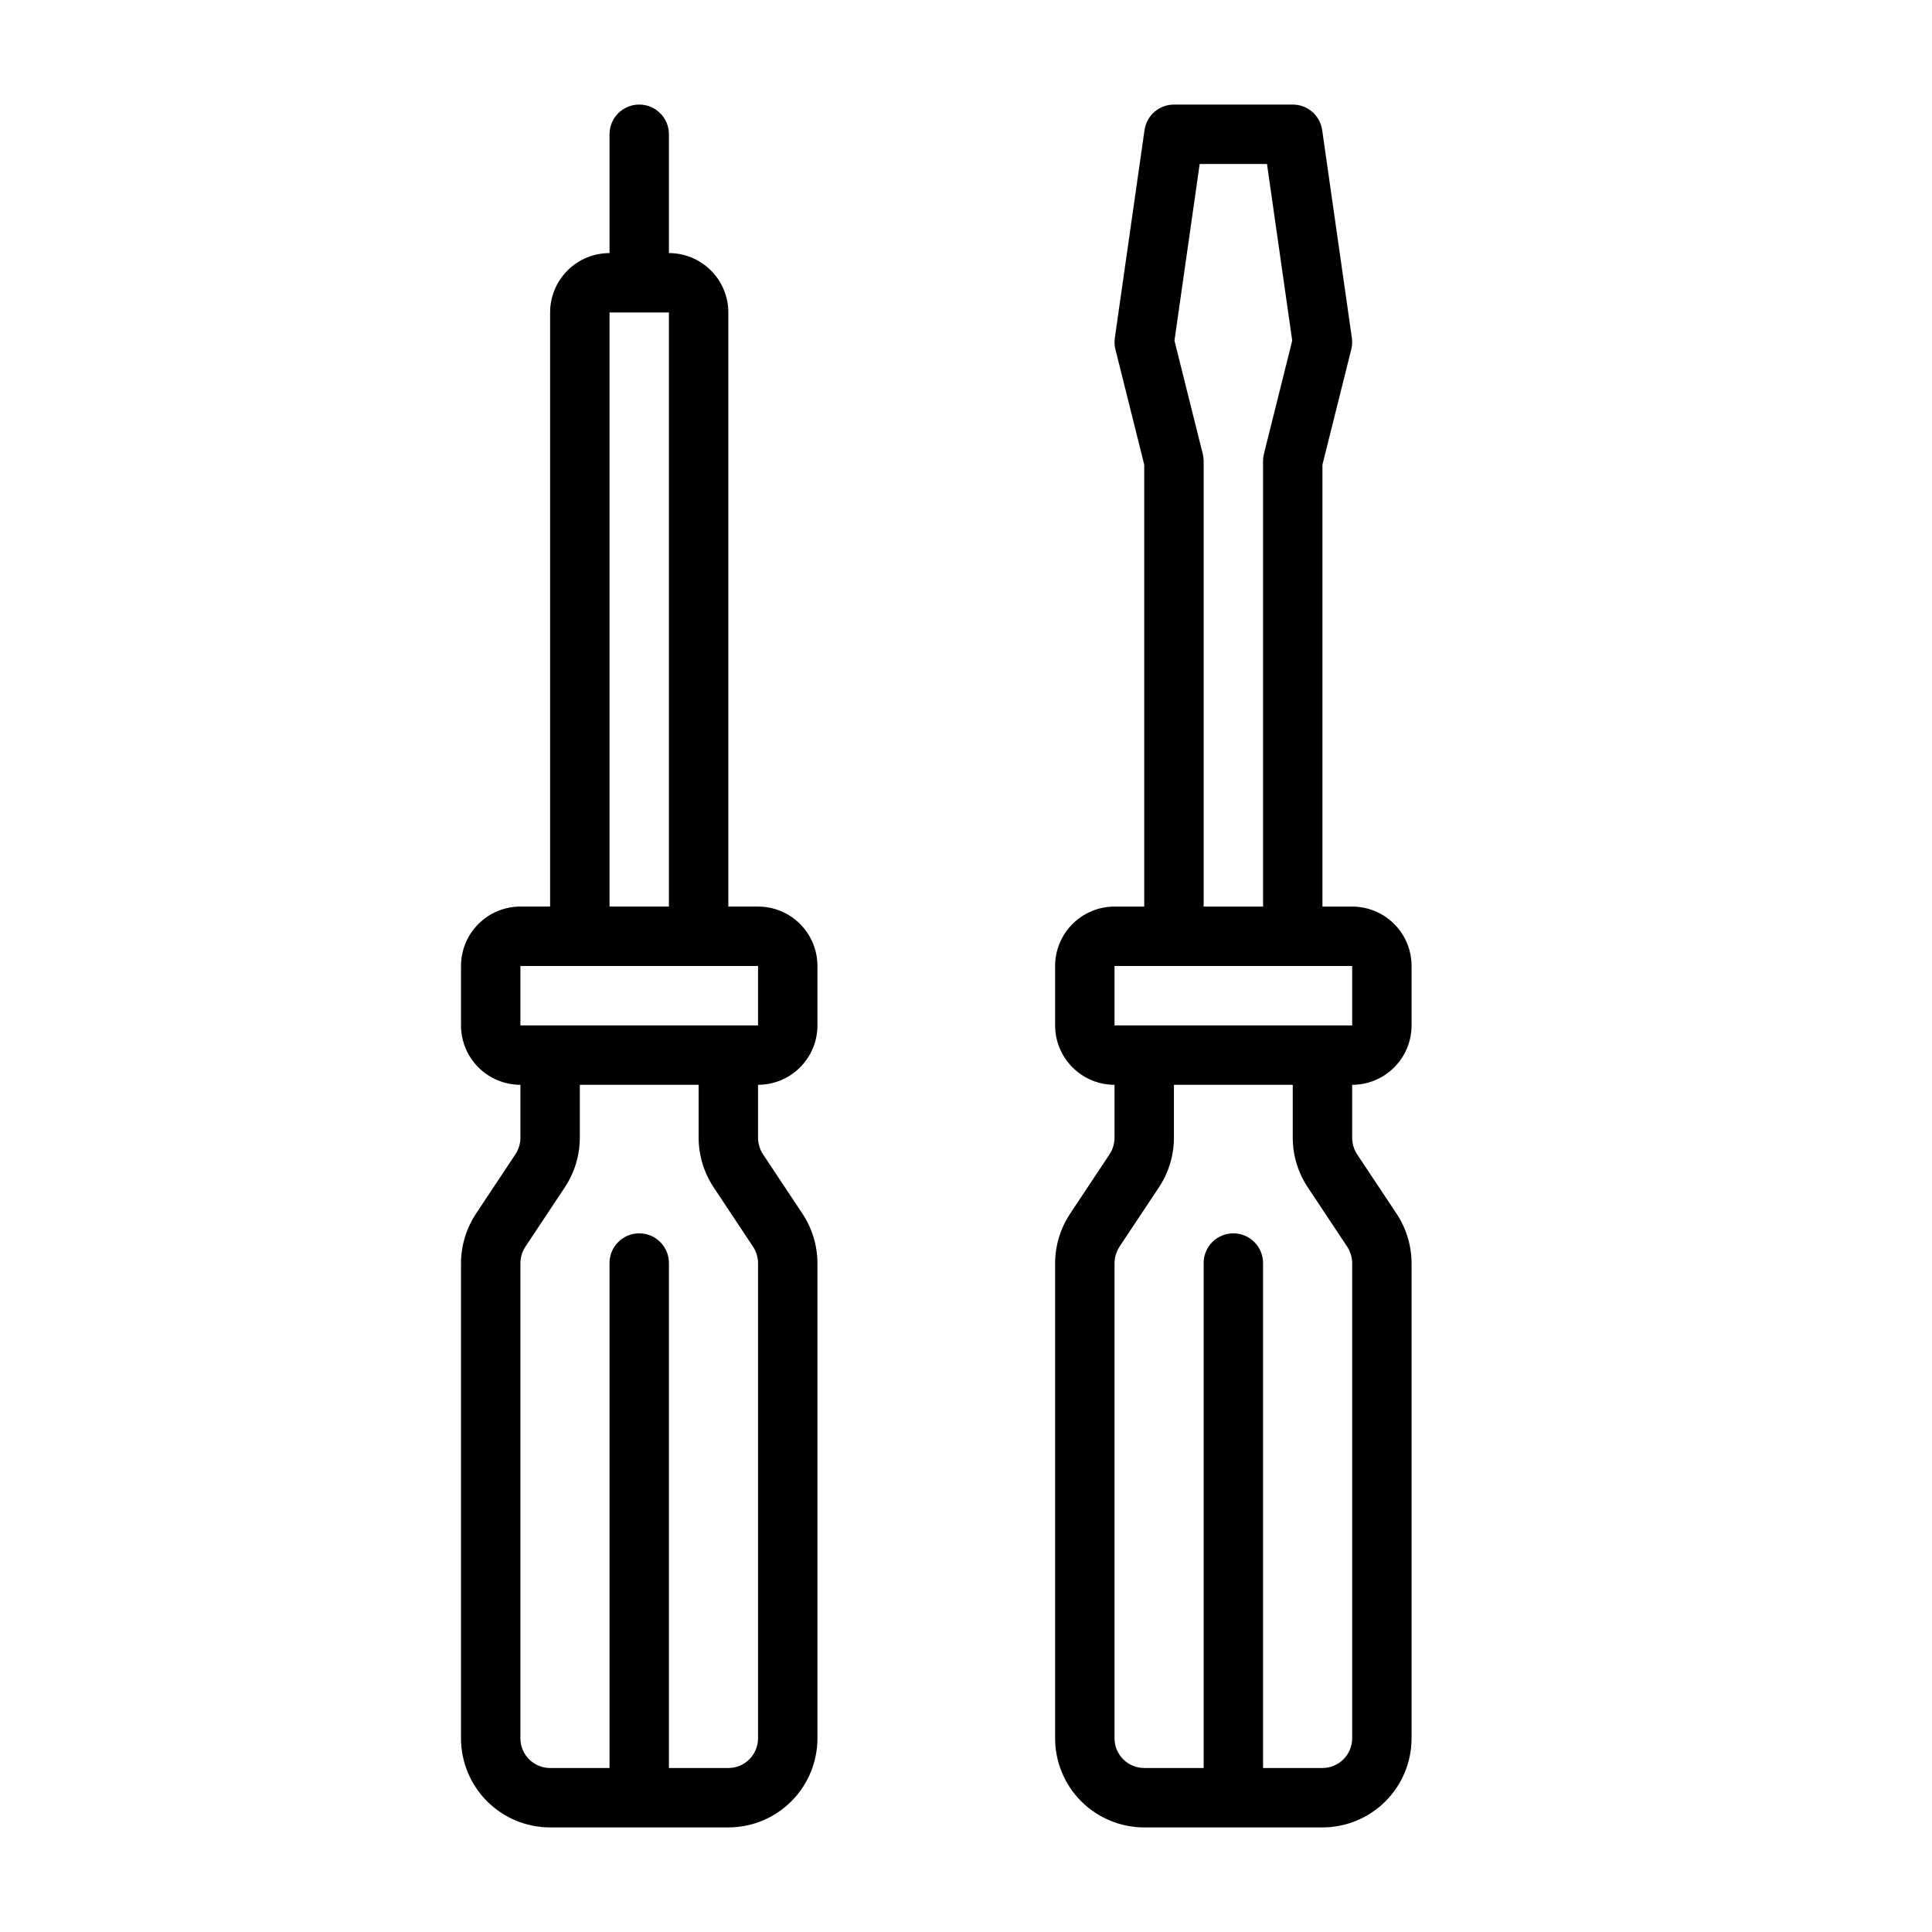
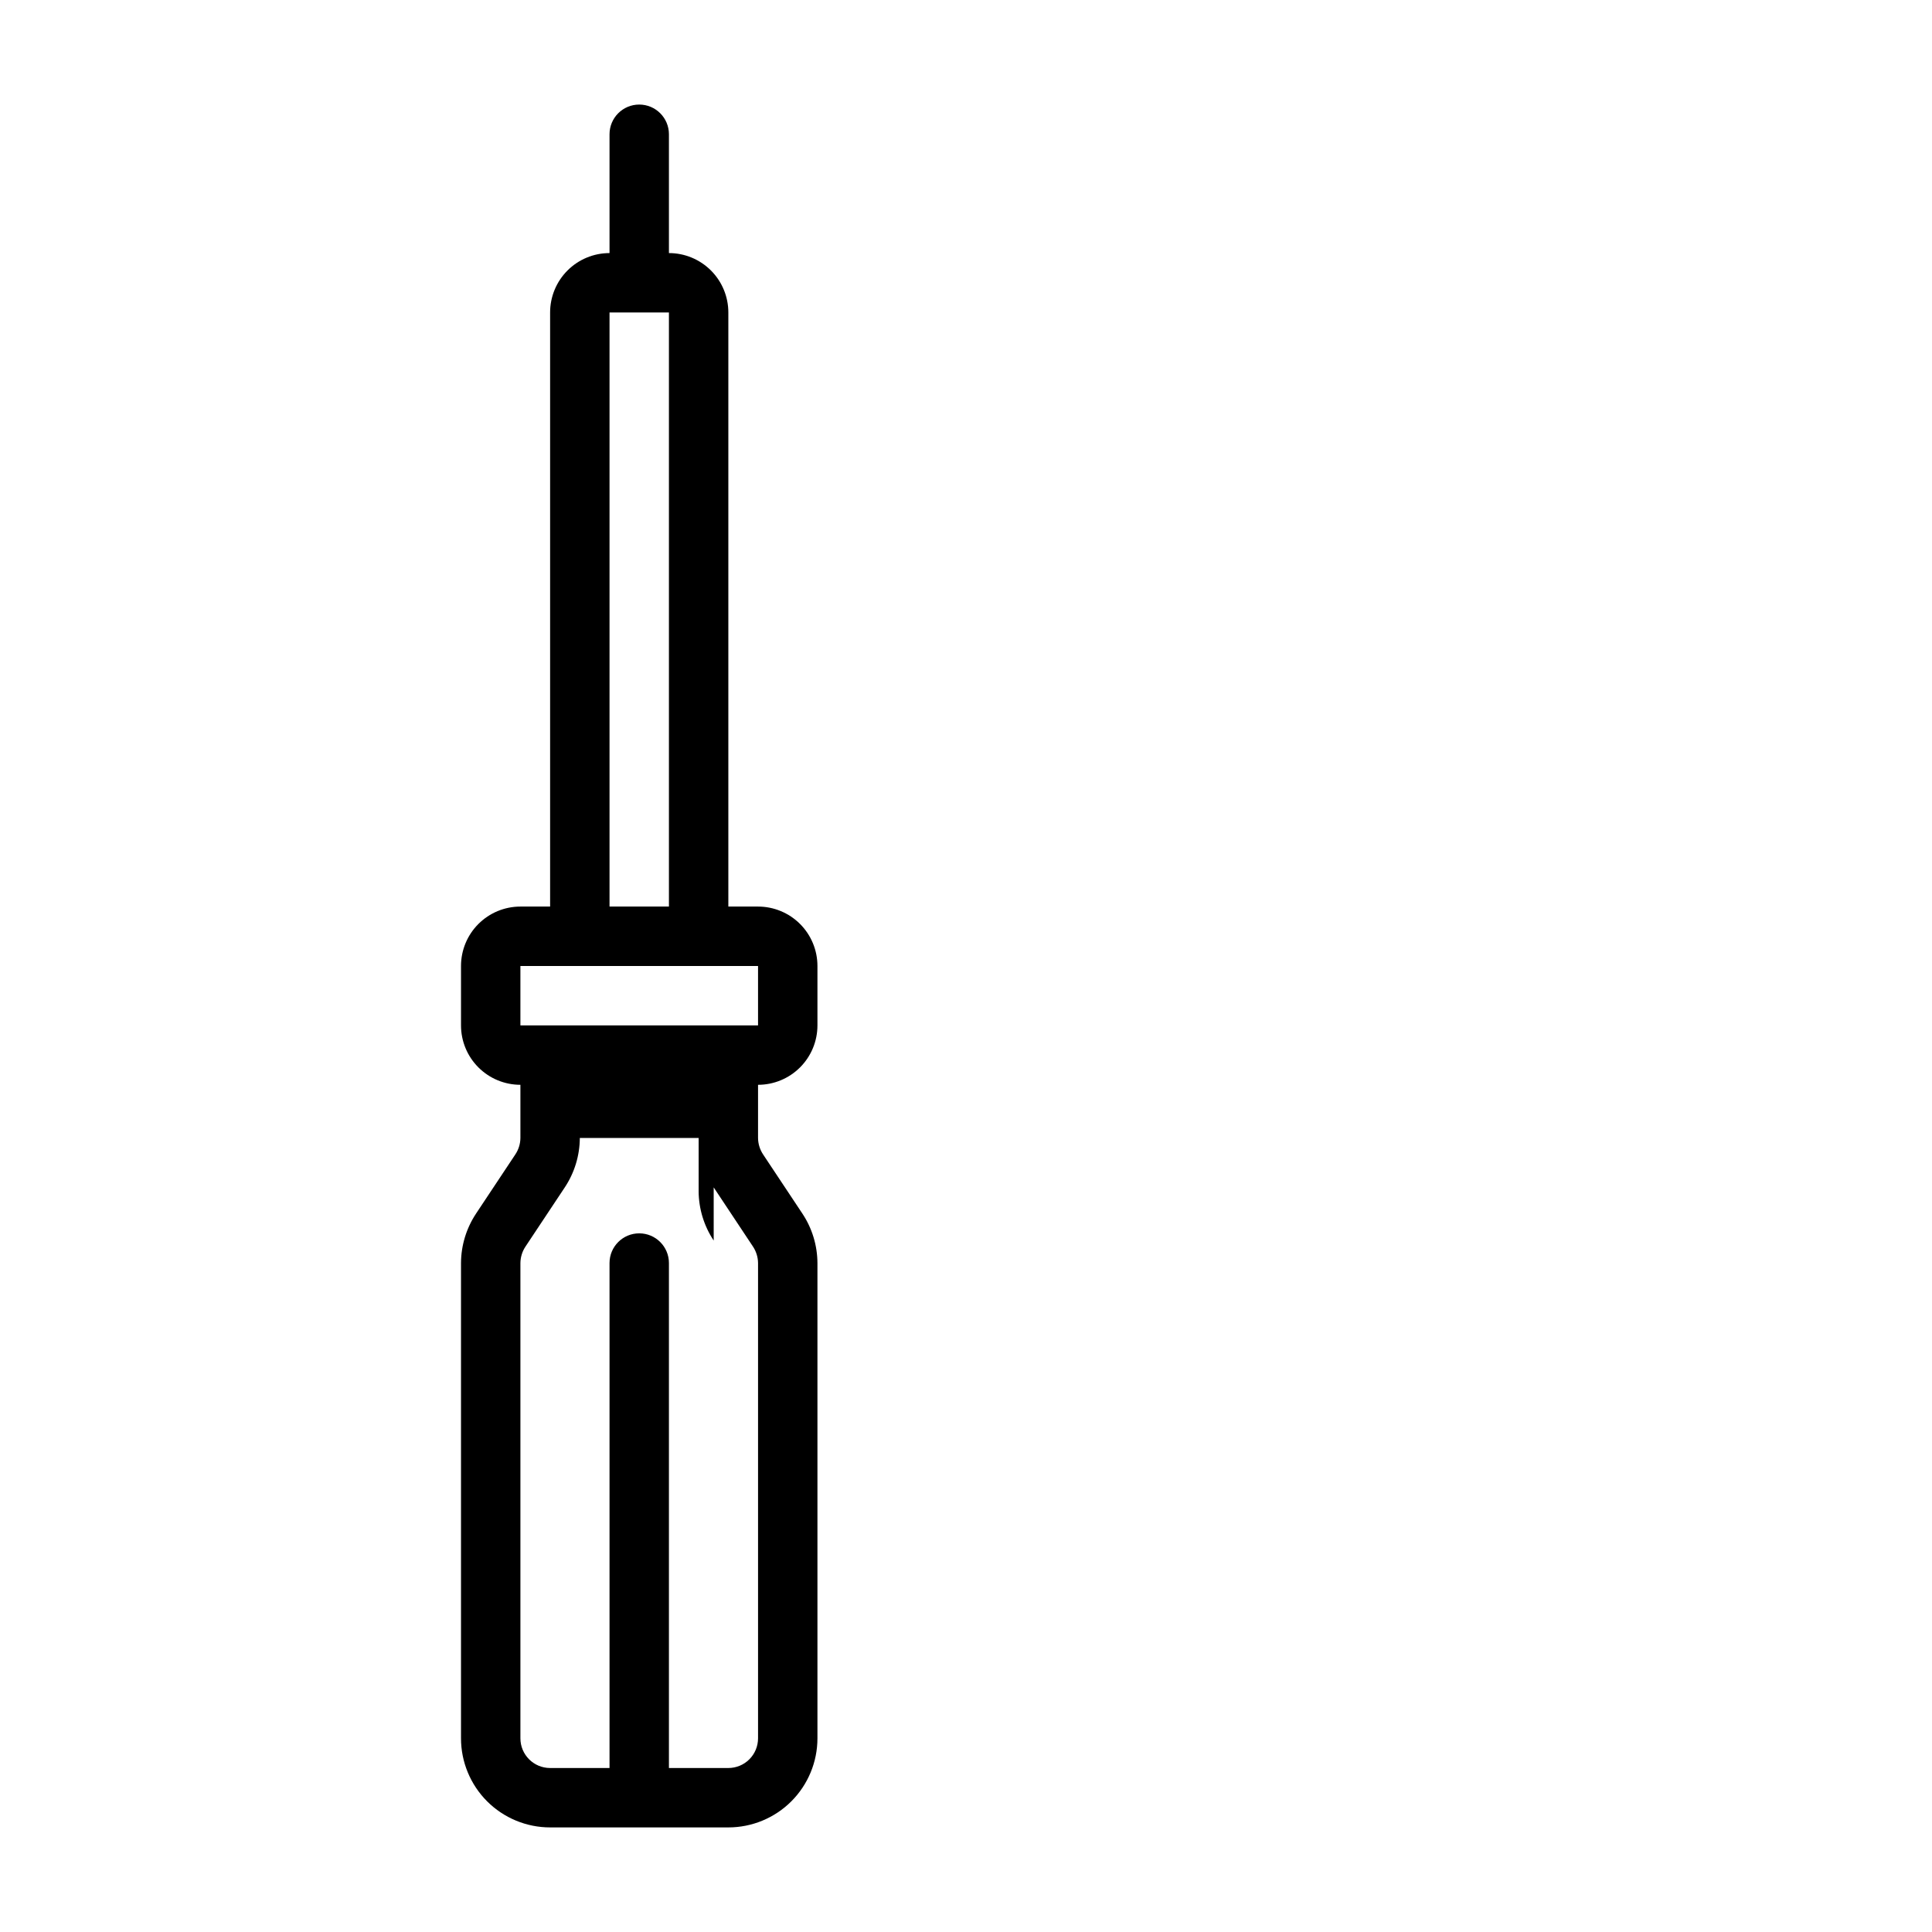
<svg xmlns="http://www.w3.org/2000/svg" fill="#000000" width="800px" height="800px" version="1.1" viewBox="144 144 512 512">
  <g>
-     <path d="m344.89 384.25h-7.871v-157.44c0-4.176-1.66-8.18-4.613-11.133-2.953-2.949-6.957-4.609-11.133-4.609v-31.488c0-4.348-3.523-7.871-7.871-7.871s-7.871 3.523-7.871 7.871v31.488c-4.176 0-8.18 1.66-11.133 4.609-2.953 2.953-4.613 6.957-4.613 11.133v157.44h-7.871c-4.176 0-8.18 1.66-11.133 4.613-2.953 2.953-4.609 6.957-4.609 11.133v15.742c0 4.176 1.656 8.18 4.609 11.133s6.957 4.613 11.133 4.613v14.09c-0.016 1.566-0.488 3.09-1.363 4.391l-10.391 15.648v0.004c-2.578 3.883-3.965 8.434-3.988 13.098v125.95c0 6.262 2.488 12.27 6.914 16.699 4.43 4.43 10.438 6.918 16.699 6.918h47.234c6.262 0 12.27-2.488 16.699-6.918 4.426-4.43 6.914-10.438 6.914-16.699v-125.95c-0.023-4.664-1.41-9.215-3.988-13.098l-10.398-15.656v-0.004c-0.867-1.297-1.34-2.82-1.355-4.383v-14.09c4.176 0 8.18-1.66 11.133-4.613s4.609-6.957 4.609-11.133v-15.742c0-4.176-1.656-8.18-4.609-11.133-2.953-2.953-6.957-4.613-11.133-4.613zm-39.359-157.44h15.742v157.44h-15.742zm27.605 231.86 10.391 15.656c0.871 1.301 1.348 2.828 1.363 4.394v125.95c0 2.086-0.828 4.09-2.305 5.566-1.477 1.477-3.481 2.305-5.566 2.305h-15.746v-133.82c0-4.348-3.523-7.871-7.871-7.871s-7.871 3.523-7.871 7.871v133.82h-15.746c-4.348 0-7.871-3.523-7.871-7.871v-125.95c0.016-1.566 0.488-3.094 1.363-4.394l10.391-15.648c2.578-3.883 3.965-8.438 3.992-13.098v-14.09h31.488v14.09h-0.004c0.023 4.66 1.414 9.211 3.992 13.09zm11.754-42.926h-62.977v-15.742h62.977z" />
-     <path d="m518.08 415.74v-15.742c0-4.176-1.656-8.18-4.609-11.133-2.953-2.953-6.957-4.613-11.133-4.613h-7.875v-117.11l7.637-30.551c0.246-0.988 0.301-2.012 0.16-3.023l-7.871-55.105-0.004 0.004c-0.555-3.879-3.875-6.754-7.793-6.754h-31.488c-3.914 0-7.234 2.875-7.793 6.754l-7.871 55.105v-0.004c-0.141 1.012-0.086 2.035 0.156 3.023l7.637 30.551v117.11h-7.871c-4.176 0-8.18 1.66-11.133 4.613-2.953 2.953-4.613 6.957-4.613 11.133v15.742c0 4.176 1.66 8.18 4.613 11.133 2.953 2.953 6.957 4.613 11.133 4.613v14.09c-0.016 1.566-0.492 3.09-1.363 4.391l-10.391 15.648v0.004c-2.578 3.883-3.965 8.434-3.992 13.098v125.95c0 6.262 2.488 12.27 6.918 16.699 4.43 4.43 10.438 6.918 16.699 6.918h47.23c6.266 0 12.273-2.488 16.699-6.918 4.43-4.43 6.918-10.438 6.918-16.699v-125.95c-0.023-4.664-1.41-9.215-3.992-13.098l-10.398-15.656v-0.004c-0.867-1.297-1.336-2.82-1.352-4.383v-14.09c4.176 0 8.18-1.66 11.133-4.613s4.609-6.957 4.609-11.133zm-55.34-151.47-7.496-30 6.684-46.816h17.84l6.684 46.816-7.496 30c-0.156 0.621-0.234 1.262-0.234 1.906v118.08h-15.742v-118.08c0-0.645-0.082-1.285-0.238-1.906zm-23.379 135.73h62.977v15.742h-62.977zm51.223 58.672 10.391 15.656v-0.004c0.871 1.301 1.344 2.828 1.363 4.394v125.95c0 2.086-0.832 4.09-2.309 5.566-1.473 1.477-3.477 2.305-5.566 2.305h-15.742v-133.82c0-4.348-3.523-7.871-7.871-7.871s-7.871 3.523-7.871 7.871v133.82h-15.746c-4.348 0-7.871-3.523-7.871-7.871v-125.95c0.016-1.566 0.488-3.094 1.359-4.394l10.391-15.648h0.004c2.578-3.883 3.965-8.438 3.988-13.098v-14.09h31.488v14.09c0.023 4.66 1.41 9.211 3.992 13.09z" />
+     <path d="m344.89 384.25h-7.871v-157.44c0-4.176-1.66-8.18-4.613-11.133-2.953-2.949-6.957-4.609-11.133-4.609v-31.488c0-4.348-3.523-7.871-7.871-7.871s-7.871 3.523-7.871 7.871v31.488c-4.176 0-8.18 1.66-11.133 4.609-2.953 2.953-4.613 6.957-4.613 11.133v157.44h-7.871c-4.176 0-8.18 1.66-11.133 4.613-2.953 2.953-4.609 6.957-4.609 11.133v15.742c0 4.176 1.656 8.18 4.609 11.133s6.957 4.613 11.133 4.613v14.09c-0.016 1.566-0.488 3.09-1.363 4.391l-10.391 15.648v0.004c-2.578 3.883-3.965 8.434-3.988 13.098v125.95c0 6.262 2.488 12.27 6.914 16.699 4.43 4.43 10.438 6.918 16.699 6.918h47.234c6.262 0 12.27-2.488 16.699-6.918 4.426-4.43 6.914-10.438 6.914-16.699v-125.95c-0.023-4.664-1.41-9.215-3.988-13.098l-10.398-15.656v-0.004c-0.867-1.297-1.34-2.82-1.355-4.383v-14.09c4.176 0 8.18-1.66 11.133-4.613s4.609-6.957 4.609-11.133v-15.742c0-4.176-1.656-8.18-4.609-11.133-2.953-2.953-6.957-4.613-11.133-4.613zm-39.359-157.44h15.742v157.44h-15.742zm27.605 231.86 10.391 15.656c0.871 1.301 1.348 2.828 1.363 4.394v125.95c0 2.086-0.828 4.09-2.305 5.566-1.477 1.477-3.481 2.305-5.566 2.305h-15.746v-133.82c0-4.348-3.523-7.871-7.871-7.871s-7.871 3.523-7.871 7.871v133.82h-15.746c-4.348 0-7.871-3.523-7.871-7.871v-125.95c0.016-1.566 0.488-3.094 1.363-4.394l10.391-15.648c2.578-3.883 3.965-8.438 3.992-13.098h31.488v14.09h-0.004c0.023 4.66 1.414 9.211 3.992 13.09zm11.754-42.926h-62.977v-15.742h62.977z" />
  </g>
</svg>